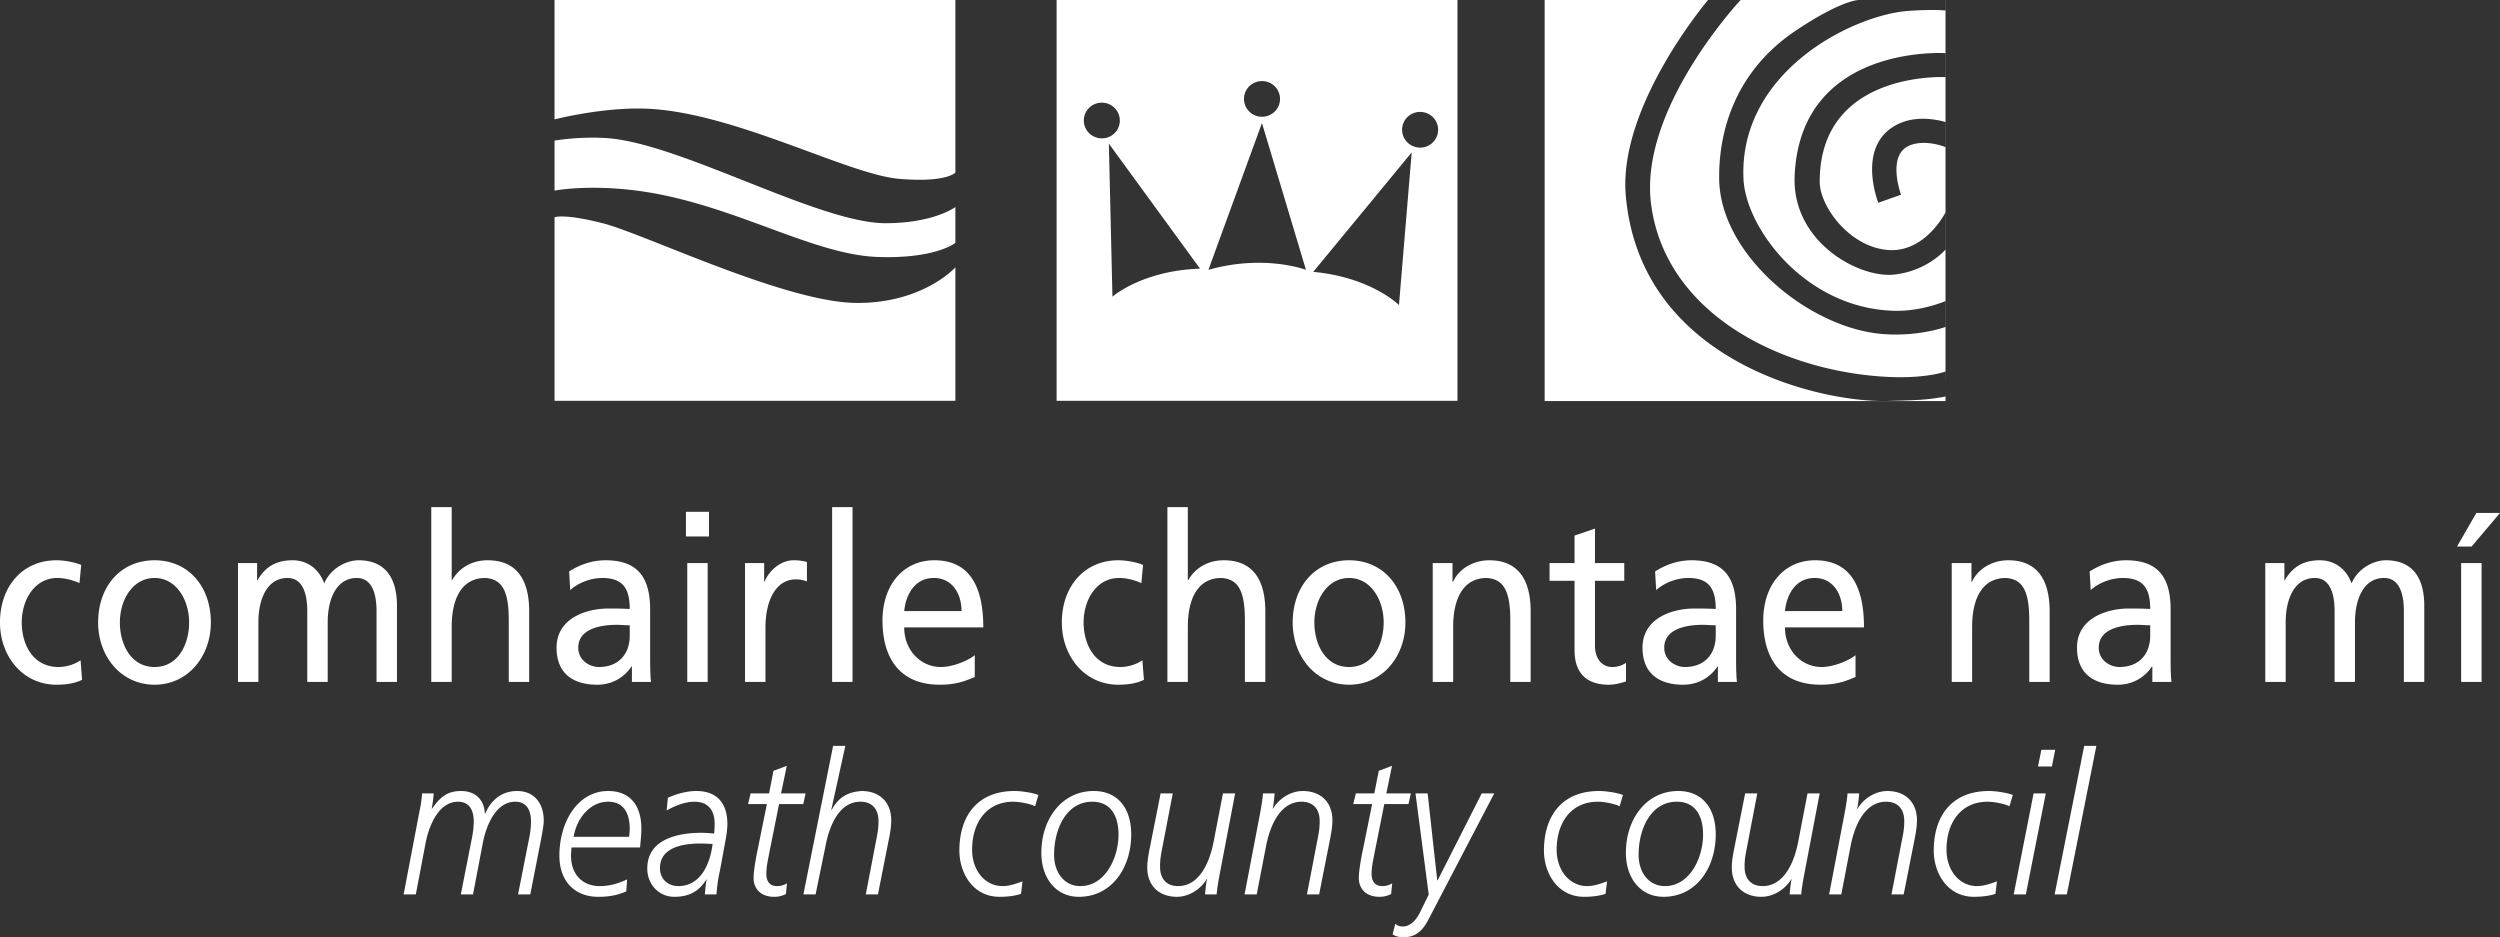
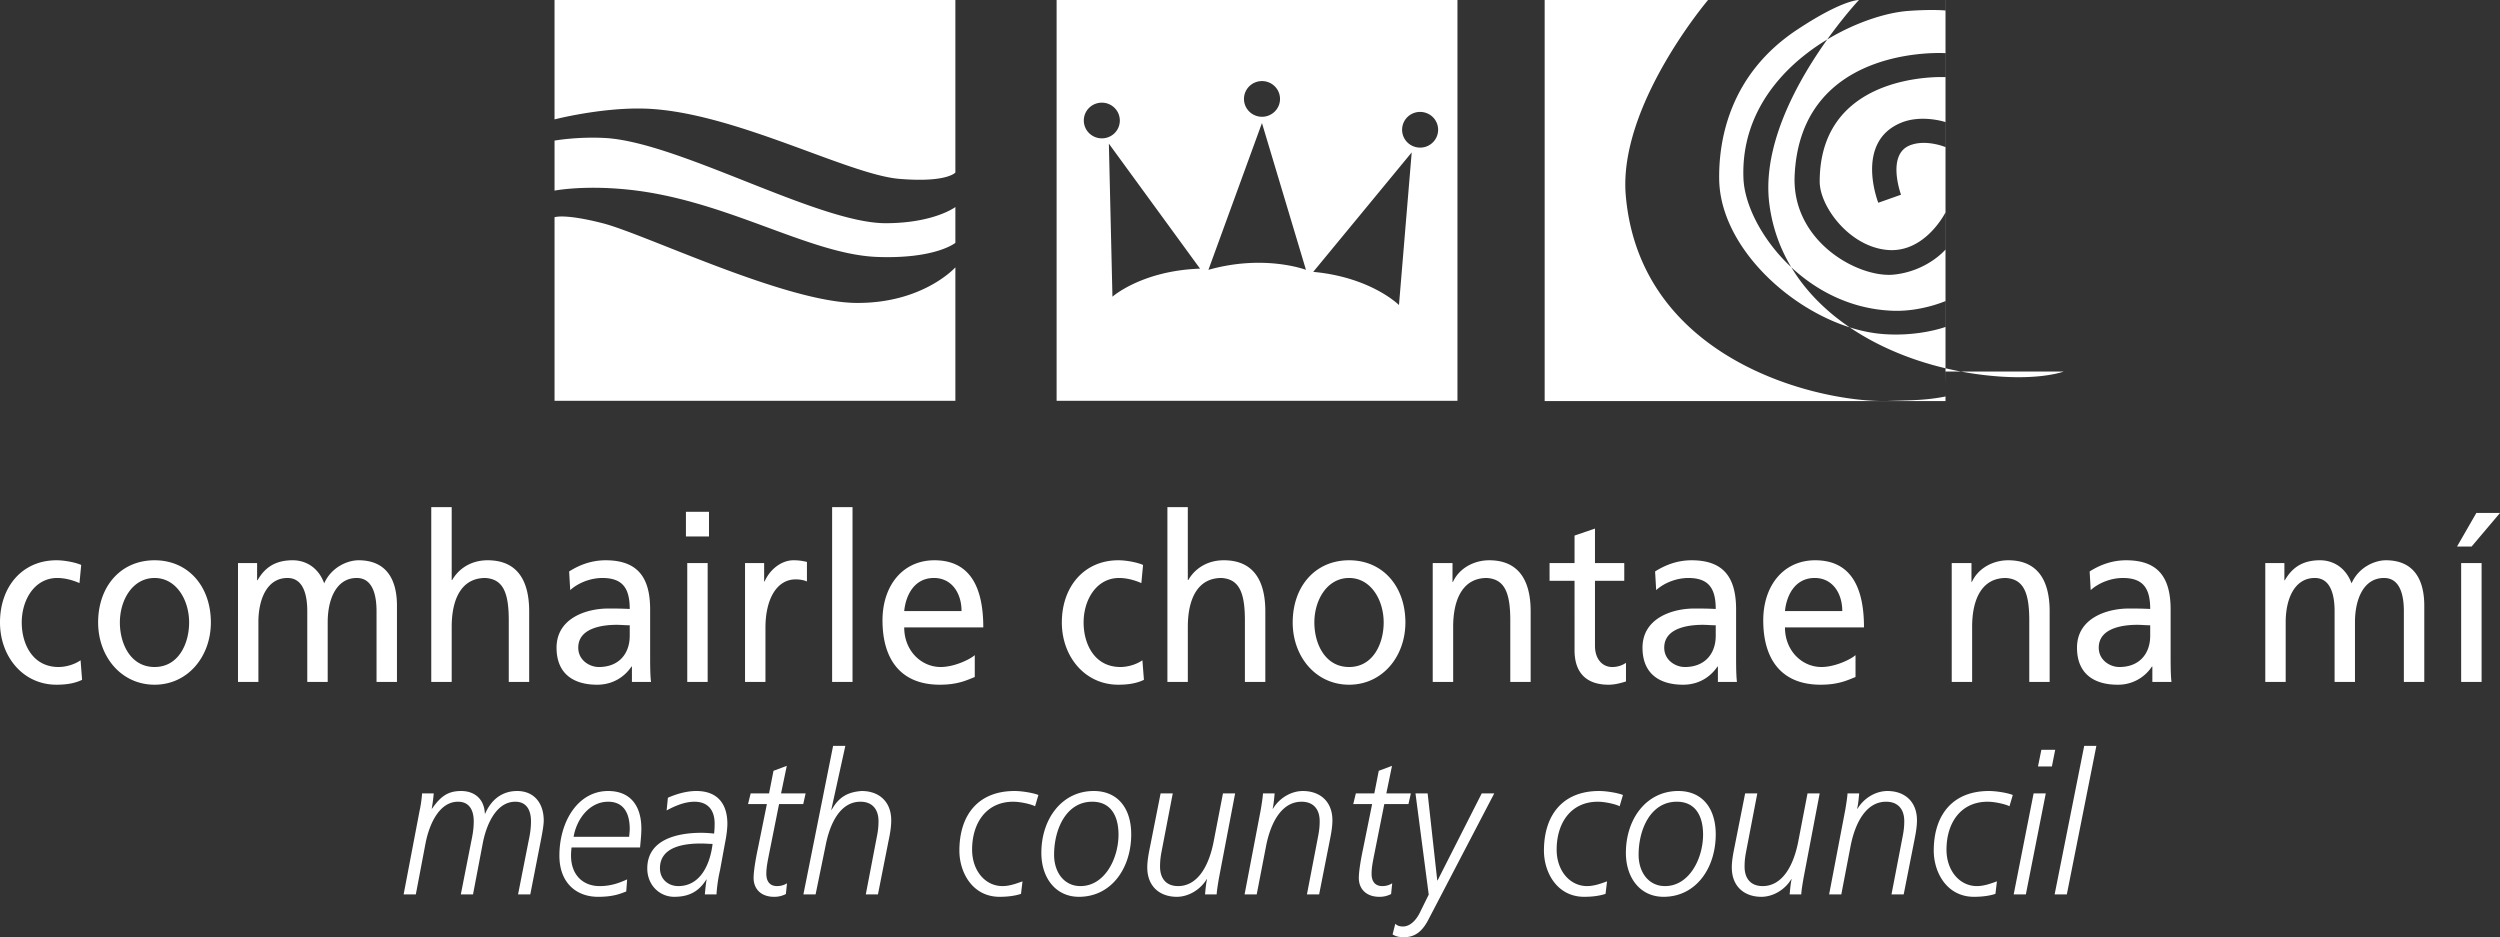
<svg xmlns="http://www.w3.org/2000/svg" height="146.507" width="390.8">
  <rect width="100%" height="100%" fill="#333333" stroke="none" />
  <g fill="#fff">
-     <path d="M149.344 62.653V-.003H86.685v18.667c.051-.01 7.094-1.832 13.806-1.693 13.707.285 31.928 10.296 40.05 10.986 7.472.63 8.803-.984 8.803-.984v5.392s-3.328 2.52-10.899 2.528c-10.538.008-32.431-12.722-43.898-13.323-4.317-.226-7.838.406-7.862.409v7.819c.024-.006 4.404-.867 11.315-.177 15.43 1.532 28.44 10.16 39.17 10.547 9.11.326 12.174-2.203 12.174-2.203v3.83s-5.053 5.648-15.499 5.56c-11.116-.096-32.989-10.752-39.618-12.454-6.01-1.536-7.52-.949-7.542-.94v28.692h62.659M224.619 21.294a2.822 2.822 0 01-3.648 1.589 2.78 2.78 0 01-1.603-3.613c.565-1.438 2.197-2.145 3.648-1.584a2.781 2.781 0 011.603 3.608zm-19.336 21.205l15.394-18.672-1.989 23.856s-4.333-4.34-13.405-5.184zm-1.134-.317s-6.496-2.481-15.25 0l8.37-22.948 6.88 22.948zm-4.056-26.715c0 1.54-1.264 2.787-2.818 2.787-1.552 0-2.816-1.246-2.816-2.787 0-1.547 1.264-2.792 2.816-2.792 1.554 0 2.818 1.245 2.818 2.792zM187.59 41.995c-9.104.312-13.693 4.384-13.693 4.384l-.56-23.926 14.253 19.542zm-12.677-24.016a2.776 2.776 0 01-1.81 3.515c-1.48.469-3.067-.336-3.545-1.798a2.78 2.78 0 011.814-3.512c1.482-.475 3.069.334 3.541 1.795zm52.916 44.674V-.003h-62.66v62.656h62.66M12.424 91.151c-1.226-.546-2.448-.801-3.466-.801-3.56 0-5.56 3.425-5.56 6.957 0 3.317 1.664 6.96 5.762 6.96 1.088 0 2.453-.362 3.435-1.054l.237 3.056c-1.322.653-2.856.765-4.008.765-5.227 0-8.824-4.404-8.824-9.727 0-5.646 3.526-9.725 8.824-9.725 1.285 0 2.952.33 3.87.73l-.27 2.84M15.34 97.307c0 5.323 3.601 9.727 8.825 9.727 5.195 0 8.798-4.404 8.798-9.727 0-5.646-3.533-9.725-8.798-9.725-5.29 0-8.826 4.079-8.826 9.725zm3.399 0c0-3.532 1.997-6.957 5.426-6.957 3.393 0 5.398 3.425 5.398 6.957 0 3.317-1.661 6.96-5.398 6.96-3.762 0-5.426-3.643-5.426-6.96M37.203 88.02h2.987v2.691h.066c1.22-2.143 2.952-3.13 5.501-3.13 2.003 0 4.006 1.096 4.92 3.606 1.193-2.659 3.806-3.605 5.363-3.605 4.411 0 6.013 3.058 6.013 7.104v11.911H58.86V95.523c0-2.296-.51-5.173-3.09-5.173-3.254 0-4.544 3.425-4.544 6.885v9.362h-3.193V95.523c0-2.296-.514-5.173-3.088-5.173-3.264 0-4.552 3.425-4.552 6.885v9.362h-3.189V88.02M67.414 79.277h3.194v11.4h.067c1.154-1.968 3.146-3.095 5.557-3.095 4.488 0 6.488 2.986 6.488 7.979v11.036h-3.19v-9.616c0-4.336-.882-6.453-3.665-6.631-3.635 0-5.257 3.133-5.257 7.647v8.6h-3.194v-27.32M89.136 92.245c1.289-1.168 3.227-1.895 5.021-1.895 3.198 0 4.283 1.636 4.283 4.845-1.256-.069-2.142-.069-3.397-.069-3.29 0-8.043 1.456-8.043 6.12 0 4.042 2.608 5.788 6.342 5.788 2.922 0 4.626-1.712 5.37-2.84h.07v2.403h2.984c-.068-.547-.136-1.527-.136-3.642V95.27c0-5.066-2-7.687-6.96-7.687-2.209 0-4.11.73-5.702 1.748l.168 2.915zm9.304 7.138c0 2.772-1.667 4.884-4.823 4.884-1.457 0-3.225-1.054-3.225-3.022 0-3.282 4.278-3.573 6.014-3.573.676 0 1.354.072 2.034.072v1.64M110.83 83.864h-3.605v-3.86h3.604v3.86zm-3.398 4.155h3.19v18.578h-3.19V88.02M116.464 88.02h2.987v2.877h.072c.845-1.934 2.672-3.315 4.507-3.315.957 0 1.426.11 2.109.256v3.059c-.579-.257-1.224-.329-1.766-.329-2.853 0-4.717 2.915-4.717 7.579v8.45h-3.192V88.02M130.077 79.277h3.19v27.32h-3.19v-27.32M152.376 102.41c-.779.69-3.224 1.857-5.328 1.857-3.019 0-5.701-2.515-5.701-6.192h12.36c0-5.98-1.87-10.493-7.643-10.493-4.888 0-8.112 3.895-8.112 9.4 0 6.047 2.816 10.052 8.96 10.052 2.856 0 4.25-.727 5.464-1.202v-3.421zm-11.03-6.887c.235-2.402 1.523-5.173 4.649-5.173 2.752 0 4.312 2.333 4.312 5.173h-8.96M178.416 91.151c-1.224-.546-2.448-.801-3.467-.801-3.568 0-5.56 3.425-5.56 6.957 0 3.317 1.662 6.96 5.763 6.96 1.085 0 2.45-.362 3.427-1.054l.24 3.056c-1.323.653-2.851.765-4.008.765-5.224 0-8.824-4.404-8.824-9.727 0-5.646 3.536-9.725 8.824-9.725 1.29 0 2.96.33 3.872.73l-.267 2.84M182.488 79.277h3.192v11.4h.067c1.146-1.968 3.149-3.095 5.562-3.095 4.483 0 6.486 2.986 6.486 7.979v11.036h-3.192v-9.616c0-4.336-.88-6.453-3.664-6.631-3.638 0-5.259 3.133-5.259 7.647v8.6h-3.192v-27.32M202.075 97.307c0 5.323 3.589 9.727 8.818 9.727 5.203 0 8.8-4.404 8.8-9.727 0-5.646-3.53-9.725-8.8-9.725-5.292 0-8.818 4.079-8.818 9.725zm3.386 0c0-3.532 2.006-6.957 5.432-6.957 3.398 0 5.403 3.425 5.403 6.957 0 3.317-1.664 6.96-5.403 6.96-3.762 0-5.432-3.643-5.432-6.96M223.963 88.02h3.093v2.948h.072c.944-2.114 3.259-3.386 5.664-3.386 4.48 0 6.48 2.986 6.48 7.979v11.036h-3.184v-9.616c0-4.336-.885-6.453-3.672-6.631-3.627 0-5.257 3.133-5.257 7.647v8.6h-3.196V88.02M253.904 90.787h-4.577v10.163c0 2.15 1.225 3.317 2.681 3.317.979 0 1.69-.326 2.165-.657v2.915c-.712.22-1.688.51-2.712.51-3.293 0-5.328-1.677-5.328-5.392V90.787h-3.906V88.02h3.906v-4.3l3.194-1.095v5.395h4.577v2.768M258.893 92.245c1.294-1.168 3.227-1.895 5.027-1.895 3.19 0 4.283 1.636 4.283 4.845-1.264-.069-2.142-.069-3.4-.069-3.296 0-8.046 1.456-8.046 6.12 0 4.042 2.614 5.788 6.35 5.788 2.922 0 4.621-1.712 5.365-2.84h.07v2.403h2.978c-.07-.547-.133-1.527-.133-3.642V95.27c0-5.066-2.003-7.687-6.96-7.687-2.203 0-4.1.73-5.704 1.748l.17 2.915zm9.31 7.138c0 2.772-1.667 4.884-4.824 4.884-1.462 0-3.227-1.054-3.227-3.022 0-3.282 4.275-3.573 6.008-3.573.68 0 1.363.072 2.043.072v1.64M290.056 102.41c-.779.69-3.227 1.857-5.325 1.857-3.022 0-5.704-2.515-5.704-6.192h12.352c0-5.98-1.864-10.493-7.632-10.493-4.894 0-8.115 3.895-8.115 9.4 0 6.047 2.813 10.052 8.965 10.052 2.843 0 4.238-.727 5.459-1.202v-3.421zm-11.03-6.887c.238-2.402 1.529-5.173 4.654-5.173 2.741 0 4.304 2.333 4.304 5.173h-8.957M305.093 88.02h3.088v2.948h.07c.954-2.114 3.256-3.386 5.672-3.386 4.485 0 6.477 2.986 6.477 7.979v11.036h-3.185v-9.616c0-4.336-.884-6.453-3.664-6.631-3.634 0-5.268 3.133-5.268 7.647v8.6h-3.19V88.02M326.819 92.245c1.29-1.168 3.224-1.895 5.029-1.895 3.184 0 4.272 1.636 4.272 4.845-1.248-.069-2.13-.069-3.39-.069-3.294 0-8.053 1.456-8.053 6.12 0 4.042 2.622 5.788 6.35 5.788a6.294 6.294 0 005.362-2.84h.067v2.403h2.992c-.075-.547-.136-1.527-.136-3.642V95.27c0-5.066-2.005-7.687-6.952-7.687-2.21 0-4.11.73-5.707 1.748l.166 2.915zm9.301 7.138c0 2.772-1.661 4.884-4.819 4.884-1.456 0-3.224-1.054-3.224-3.022 0-3.282 4.283-3.573 6.011-3.573.681 0 1.355.072 2.032.072v1.64M354.11 88.02h2.986v2.691h.067c1.229-2.143 2.957-3.13 5.506-3.13 2 0 4.006 1.096 4.926 3.606 1.181-2.659 3.797-3.605 5.354-3.605 4.416 0 6.014 3.058 6.014 7.104v11.911h-3.191V95.523c0-2.296-.51-5.173-3.095-5.173-3.261 0-4.546 3.425-4.546 6.885v9.362h-3.187V95.523c0-2.296-.517-5.173-3.088-5.173-3.264 0-4.557 3.425-4.557 6.885v9.362h-3.19V88.02M384.728 88.02h3.195v18.577h-3.195V88.02zm2.375-7.833h3.697l-4.437 5.245h-2.28l3.02-5.245M65.6 126.686c.176-.771.323-1.827.382-2.662H67.8c-.085.99-.203 1.827-.32 2.387h.056c1.384-1.985 2.534-2.76 4.555-2.76 2.08 0 3.607 1.24 3.699 3.53h.056c.951-2.197 2.656-3.53 4.994-3.53 2.539 0 4.155 1.765 4.155 4.643 0 .623-.205 1.829-.432 2.978l-1.672 8.544h-1.912l1.65-8.36c.203-.963.374-1.888.374-3.07 0-1.733-.693-3.061-2.454-3.061-3 0-4.533 3.619-5.08 6.473l-1.53 8.018h-1.905l1.646-8.36c.198-.963.373-1.888.373-3.07 0-1.733-.687-3.061-2.453-3.061-2.992 0-4.518 3.619-5.077 6.473L65 139.816h-1.906l2.506-13.13M100.056 132.477c.086-.992.203-1.984.203-2.941 0-3.592-1.734-5.886-5.195-5.886-4.739 0-7.619 4.8-7.619 10.1 0 4.237 2.622 6.44 6.057 6.44 2.4 0 3.52-.5 4.392-.838l.143-1.888c-1.157.523-2.485 1.05-4.303 1.05-2.595 0-4.47-1.735-4.47-4.765 0-.435.03-.87.085-1.272h10.707zm-10.39-1.669c.489-2.886 2.566-5.483 5.398-5.483 2.36 0 3.376 1.7 3.376 4.272 0 .374-.059.774-.09 1.211h-8.683M113.33 131.798c.26-1.24.374-2.387.374-3.005 0-3.28-1.677-5.143-4.85-5.143-1.731 0-3.406.59-4.448 1.054l-.198 1.982c.976-.526 2.65-1.361 4.358-1.361 2.015 0 3.146 1.238 3.146 3.406 0 .647-.03 1.112-.085 1.578a17.852 17.852 0 00-1.995-.125c-3.61 0-8.45.963-8.45 5.573 0 2.603 1.927 4.432 4.207 4.432 2.169 0 3.785-.712 5.021-2.696h.054c-.144.68-.197 1.488-.285 2.323h1.824c.059-1.083.256-2.541.544-3.747l.784-4.271zm-10.165 3.927c0-3.466 3.984-3.869 6.443-3.869.598 0 1.182.064 1.784.064-.405 3.312-1.96 6.594-5.37 6.594-1.47 0-2.857-.991-2.857-2.789M120.912 120.493l2.078-.776-.896 4.307h3.84l-.374 1.672h-3.779l-1.562 7.805c-.203 1.055-.427 2.07-.427 3.091 0 1.243.6 1.922 1.67 1.922.546 0 1.036-.122 1.56-.434l-.176 1.675a3.829 3.829 0 01-1.846.434c-2.051 0-3.197-1.24-3.197-2.946 0-1.36.512-3.867.658-4.55l1.417-6.997h-2.945l.409-1.672h2.877l.693-3.53M130.232 116.589h1.912l-2.2 10.003h.06c1.039-1.856 2.364-2.787 4.7-2.942 2.656 0 4.613 1.61 4.613 4.583 0 1.084-.202 2.199-.429 3.252l-1.648 8.331h-1.899l1.667-8.7c.205-1.023.32-1.705.32-2.758 0-1.858-.984-3.033-2.821-3.033-3.174 0-4.763 3.406-5.427 6.75l-1.587 7.741h-1.906l4.645-23.227M161.803 126.037c-.552-.311-2.254-.712-3.408-.712-4.184 0-6.435 3.28-6.435 7.493 0 3.251 2.019 5.696 4.757 5.696 1.102 0 2.192-.403 3.12-.743l-.232 1.953c-.696.247-1.845.465-3.346.465-4.246 0-6.288-3.813-6.288-7.213 0-5.578 2.938-9.326 8.626-9.326 1.208 0 2.974.31 3.726.624l-.52 1.763M162.784 133.314c0 3.929 2.25 6.875 5.875 6.875 5.088 0 8.173-4.493 8.173-9.757 0-4.085-2.104-6.782-5.859-6.782-4.984 0-8.189 4.37-8.189 9.664zm1.992.31c0-4.027 1.904-8.3 5.965-8.3 2.859 0 4.104 2.166 4.104 5.14 0 3.717-2.138 8.05-5.952 8.05-2.56 0-4.117-2.167-4.117-4.89M190.536 137.307c-.173 1.053-.288 1.736-.35 2.509h-1.813c.086-.992.171-1.83.315-2.384h-.056c-1.01 1.672-2.861 2.757-4.67 2.757-2.655 0-4.62-1.61-4.62-4.59 0-1.076.231-2.255.434-3.246l1.65-8.329h1.9l-1.675 8.702c-.2 1.023-.312 1.703-.312 2.754 0 1.858.978 3.034 2.818 3.034 3.176 0 4.878-3.376 5.568-7l1.448-7.49h1.902l-2.539 13.283M197.09 126.53c.171-1.05.283-1.732.343-2.506h1.818c-.088.99-.171 1.827-.314 2.387h.055c1.01-1.675 2.85-2.76 4.67-2.76 2.653 0 4.62 1.61 4.62 4.582 0 1.084-.231 2.26-.431 3.252l-1.646 8.331H204.3l1.674-8.7c.2-1.023.318-1.705.318-2.758 0-1.858-.982-3.033-2.83-3.033-3.168 0-4.869 3.374-5.562 6.995l-1.451 7.496h-1.896l2.539-13.285M215.528 120.493l2.07-.776-.885 4.307h3.832l-.377 1.672h-3.776l-1.557 7.805c-.206 1.055-.43 2.07-.43 3.091 0 1.243.6 1.922 1.67 1.922.546 0 1.034-.122 1.554-.434l-.173 1.675a3.817 3.817 0 01-1.845.434c-2.048 0-3.2-1.24-3.2-2.946 0-1.36.517-3.867.664-4.55l1.417-6.997h-2.953l.408-1.672h2.888l.693-3.53M223.403 143.53c-.896 1.798-1.97 2.977-3.955 2.977-.635 0-1.219-.096-1.76-.438l.427-1.67c.321.34.754.43 1.189.43 1.272 0 2.253-1.237 2.796-2.472l1.239-2.51-2.071-15.823h1.9l1.501 13.592h.059l6.896-13.592h1.957l-10.178 19.507M253.179 126.037c-.552-.311-2.254-.712-3.403-.712-4.187 0-6.44 3.28-6.44 7.493 0 3.251 2.024 5.696 4.765 5.696 1.094 0 2.19-.403 3.114-.743l-.236 1.953c-.688.247-1.84.465-3.336.465-4.246 0-6.294-3.813-6.294-7.213 0-5.578 2.939-9.326 8.622-9.326 1.213 0 2.976.31 3.728.624l-.52 1.763M254.159 133.314c0 3.929 2.249 6.875 5.89 6.875 5.076 0 8.154-4.493 8.154-9.757 0-4.085-2.096-6.782-5.854-6.782-4.992 0-8.19 4.37-8.19 9.664zm1.988.31c0-4.027 1.904-8.3 5.973-8.3 2.864 0 4.104 2.166 4.104 5.14 0 3.717-2.141 8.05-5.947 8.05-2.576 0-4.13-2.167-4.13-4.89M281.92 137.307c-.176 1.053-.296 1.736-.35 2.509h-1.813c.088-.992.174-1.83.31-2.384h-.051c-1.01 1.672-2.864 2.757-4.68 2.757-2.656 0-4.621-1.61-4.621-4.59 0-1.076.234-2.255.434-3.246l1.651-8.329h1.901l-1.672 8.702c-.2 1.023-.316 1.703-.316 2.754 0 1.858.98 3.034 2.82 3.034 3.18 0 4.883-3.376 5.576-7l1.443-7.49h1.899l-2.531 13.283M288.464 126.53c.17-1.05.283-1.732.344-2.506h1.819c-.086.99-.176 1.827-.32 2.387h.064c1.013-1.675 2.856-2.76 4.672-2.76 2.656 0 4.617 1.61 4.617 4.582 0 1.084-.23 2.26-.43 3.252l-1.646 8.331h-1.907l1.675-8.7c.203-1.023.323-1.705.323-2.758 0-1.858-.984-3.033-2.835-3.033-3.17 0-4.872 3.374-5.568 6.995l-1.44 7.496h-1.904l2.536-13.285M314.12 126.037c-.547-.311-2.253-.712-3.413-.712-4.182 0-6.432 3.28-6.432 7.493 0 3.251 2.021 5.696 4.762 5.696 1.096 0 2.192-.403 3.122-.743l-.234 1.953c-.696.247-1.85.465-3.352.465-4.242 0-6.29-3.813-6.29-7.213 0-5.578 2.944-9.326 8.629-9.326 1.219 0 2.979.31 3.725.624l-.517 1.763M320.752 119.81h-2.173l.528-2.6h2.161l-.516 2.6zm-2.859 4.214h1.904l-3.117 15.792h-1.901l3.114-15.792M325.803 116.589h1.904l-4.622 23.227h-1.906l4.624-23.227M267.005-.003h-25.544v62.694h62.662v-1.246a6.381 6.381 0 01-.014.541c-3.034.569-4.576.566-9.016.694-10.445.293-38.664-6.093-40.949-32.086C252.909 16.58 267.005.003 267.005-.003zm37.104 39.019s-2.813 3.357-8.048 3.91c-5.509.575-16-5.126-15.522-15.496.938-20.614 23.57-19.12 23.57-19.12v3.746s-19.653-1.048-19.653 16.341c0 3.875 4.659 10.209 10.659 10.68 5.842.459 8.994-5.856 8.994-5.856v5.795zm0-16.024s-3.077-1.288-5.597-.253c-3.637 1.493-1.344 7.698-1.344 7.698l-3.552 1.257s-3.737-9.4 3.472-12.47c3.272-1.394 7.021-.144 7.021-.144v3.912zm0 35.088l.014 1.952V-.003h-.014V1.64s-2-.21-5.808.067c-8.613.624-26.458 9.421-25.762 26.215.314 7.62 9.528 20.238 23.482 20.66 4.328.13 8.088-1.515 8.088-1.515v4.042s-4.125 1.547-9.757 1.11c-11.605-.894-25.424-12.384-25.608-24.16-.093-6.043 1.552-16.36 12.135-23.384 6.652-4.411 9.286-4.656 9.713-4.678h-18.49c-.002.006-15.907 16.934-14.011 31.857 2.141 16.88 19.733 25.914 36.152 27.013 6.648.448 9.866-.787 9.866-.787" />
+     <path d="M149.344 62.653V-.003H86.685v18.667c.051-.01 7.094-1.832 13.806-1.693 13.707.285 31.928 10.296 40.05 10.986 7.472.63 8.803-.984 8.803-.984v5.392s-3.328 2.52-10.899 2.528c-10.538.008-32.431-12.722-43.898-13.323-4.317-.226-7.838.406-7.862.409v7.819c.024-.006 4.404-.867 11.315-.177 15.43 1.532 28.44 10.16 39.17 10.547 9.11.326 12.174-2.203 12.174-2.203v3.83s-5.053 5.648-15.499 5.56c-11.116-.096-32.989-10.752-39.618-12.454-6.01-1.536-7.52-.949-7.542-.94v28.692h62.659M224.619 21.294a2.822 2.822 0 01-3.648 1.589 2.78 2.78 0 01-1.603-3.613c.565-1.438 2.197-2.145 3.648-1.584a2.781 2.781 0 011.603 3.608zm-19.336 21.205l15.394-18.672-1.989 23.856s-4.333-4.34-13.405-5.184zm-1.134-.317s-6.496-2.481-15.25 0l8.37-22.948 6.88 22.948zm-4.056-26.715c0 1.54-1.264 2.787-2.818 2.787-1.552 0-2.816-1.246-2.816-2.787 0-1.547 1.264-2.792 2.816-2.792 1.554 0 2.818 1.245 2.818 2.792zM187.59 41.995c-9.104.312-13.693 4.384-13.693 4.384l-.56-23.926 14.253 19.542zm-12.677-24.016a2.776 2.776 0 01-1.81 3.515c-1.48.469-3.067-.336-3.545-1.798a2.78 2.78 0 011.814-3.512c1.482-.475 3.069.334 3.541 1.795zm52.916 44.674V-.003h-62.66v62.656h62.66M12.424 91.151c-1.226-.546-2.448-.801-3.466-.801-3.56 0-5.56 3.425-5.56 6.957 0 3.317 1.664 6.96 5.762 6.96 1.088 0 2.453-.362 3.435-1.054l.237 3.056c-1.322.653-2.856.765-4.008.765-5.227 0-8.824-4.404-8.824-9.727 0-5.646 3.526-9.725 8.824-9.725 1.285 0 2.952.33 3.87.73l-.27 2.84M15.34 97.307c0 5.323 3.601 9.727 8.825 9.727 5.195 0 8.798-4.404 8.798-9.727 0-5.646-3.533-9.725-8.798-9.725-5.29 0-8.826 4.079-8.826 9.725zm3.399 0c0-3.532 1.997-6.957 5.426-6.957 3.393 0 5.398 3.425 5.398 6.957 0 3.317-1.661 6.96-5.398 6.96-3.762 0-5.426-3.643-5.426-6.96M37.203 88.02h2.987v2.691h.066c1.22-2.143 2.952-3.13 5.501-3.13 2.003 0 4.006 1.096 4.92 3.606 1.193-2.659 3.806-3.605 5.363-3.605 4.411 0 6.013 3.058 6.013 7.104v11.911H58.86V95.523c0-2.296-.51-5.173-3.09-5.173-3.254 0-4.544 3.425-4.544 6.885v9.362h-3.193V95.523c0-2.296-.514-5.173-3.088-5.173-3.264 0-4.552 3.425-4.552 6.885v9.362h-3.189V88.02M67.414 79.277h3.194v11.4h.067c1.154-1.968 3.146-3.095 5.557-3.095 4.488 0 6.488 2.986 6.488 7.979v11.036h-3.19v-9.616c0-4.336-.882-6.453-3.665-6.631-3.635 0-5.257 3.133-5.257 7.647v8.6h-3.194v-27.32M89.136 92.245c1.289-1.168 3.227-1.895 5.021-1.895 3.198 0 4.283 1.636 4.283 4.845-1.256-.069-2.142-.069-3.397-.069-3.29 0-8.043 1.456-8.043 6.12 0 4.042 2.608 5.788 6.342 5.788 2.922 0 4.626-1.712 5.37-2.84h.07v2.403h2.984c-.068-.547-.136-1.527-.136-3.642V95.27c0-5.066-2-7.687-6.96-7.687-2.209 0-4.11.73-5.702 1.748l.168 2.915zm9.304 7.138c0 2.772-1.667 4.884-4.823 4.884-1.457 0-3.225-1.054-3.225-3.022 0-3.282 4.278-3.573 6.014-3.573.676 0 1.354.072 2.034.072v1.64M110.83 83.864h-3.605v-3.86h3.604v3.86zm-3.398 4.155h3.19v18.578h-3.19V88.02M116.464 88.02h2.987v2.877h.072c.845-1.934 2.672-3.315 4.507-3.315.957 0 1.426.11 2.109.256v3.059c-.579-.257-1.224-.329-1.766-.329-2.853 0-4.717 2.915-4.717 7.579v8.45h-3.192V88.02M130.077 79.277h3.19v27.32h-3.19v-27.32M152.376 102.41c-.779.69-3.224 1.857-5.328 1.857-3.019 0-5.701-2.515-5.701-6.192h12.36c0-5.98-1.87-10.493-7.643-10.493-4.888 0-8.112 3.895-8.112 9.4 0 6.047 2.816 10.052 8.96 10.052 2.856 0 4.25-.727 5.464-1.202v-3.421zm-11.03-6.887c.235-2.402 1.523-5.173 4.649-5.173 2.752 0 4.312 2.333 4.312 5.173h-8.96M178.416 91.151c-1.224-.546-2.448-.801-3.467-.801-3.568 0-5.56 3.425-5.56 6.957 0 3.317 1.662 6.96 5.763 6.96 1.085 0 2.45-.362 3.427-1.054l.24 3.056c-1.323.653-2.851.765-4.008.765-5.224 0-8.824-4.404-8.824-9.727 0-5.646 3.536-9.725 8.824-9.725 1.29 0 2.96.33 3.872.73l-.267 2.84M182.488 79.277h3.192v11.4h.067c1.146-1.968 3.149-3.095 5.562-3.095 4.483 0 6.486 2.986 6.486 7.979v11.036h-3.192v-9.616c0-4.336-.88-6.453-3.664-6.631-3.638 0-5.259 3.133-5.259 7.647v8.6h-3.192v-27.32M202.075 97.307c0 5.323 3.589 9.727 8.818 9.727 5.203 0 8.8-4.404 8.8-9.727 0-5.646-3.53-9.725-8.8-9.725-5.292 0-8.818 4.079-8.818 9.725zm3.386 0c0-3.532 2.006-6.957 5.432-6.957 3.398 0 5.403 3.425 5.403 6.957 0 3.317-1.664 6.96-5.403 6.96-3.762 0-5.432-3.643-5.432-6.96M223.963 88.02h3.093v2.948h.072c.944-2.114 3.259-3.386 5.664-3.386 4.48 0 6.48 2.986 6.48 7.979v11.036h-3.184v-9.616c0-4.336-.885-6.453-3.672-6.631-3.627 0-5.257 3.133-5.257 7.647v8.6h-3.196V88.02M253.904 90.787h-4.577v10.163c0 2.15 1.225 3.317 2.681 3.317.979 0 1.69-.326 2.165-.657v2.915c-.712.22-1.688.51-2.712.51-3.293 0-5.328-1.677-5.328-5.392V90.787h-3.906V88.02h3.906v-4.3l3.194-1.095v5.395h4.577v2.768M258.893 92.245c1.294-1.168 3.227-1.895 5.027-1.895 3.19 0 4.283 1.636 4.283 4.845-1.264-.069-2.142-.069-3.4-.069-3.296 0-8.046 1.456-8.046 6.12 0 4.042 2.614 5.788 6.35 5.788 2.922 0 4.621-1.712 5.365-2.84h.07v2.403h2.978c-.07-.547-.133-1.527-.133-3.642V95.27c0-5.066-2.003-7.687-6.96-7.687-2.203 0-4.1.73-5.704 1.748l.17 2.915zm9.31 7.138c0 2.772-1.667 4.884-4.824 4.884-1.462 0-3.227-1.054-3.227-3.022 0-3.282 4.275-3.573 6.008-3.573.68 0 1.363.072 2.043.072v1.64M290.056 102.41c-.779.69-3.227 1.857-5.325 1.857-3.022 0-5.704-2.515-5.704-6.192h12.352c0-5.98-1.864-10.493-7.632-10.493-4.894 0-8.115 3.895-8.115 9.4 0 6.047 2.813 10.052 8.965 10.052 2.843 0 4.238-.727 5.459-1.202v-3.421zm-11.03-6.887c.238-2.402 1.529-5.173 4.654-5.173 2.741 0 4.304 2.333 4.304 5.173h-8.957M305.093 88.02h3.088v2.948h.07c.954-2.114 3.256-3.386 5.672-3.386 4.485 0 6.477 2.986 6.477 7.979v11.036h-3.185v-9.616c0-4.336-.884-6.453-3.664-6.631-3.634 0-5.268 3.133-5.268 7.647v8.6h-3.19V88.02M326.819 92.245c1.29-1.168 3.224-1.895 5.029-1.895 3.184 0 4.272 1.636 4.272 4.845-1.248-.069-2.13-.069-3.39-.069-3.294 0-8.053 1.456-8.053 6.12 0 4.042 2.622 5.788 6.35 5.788a6.294 6.294 0 005.362-2.84h.067v2.403h2.992c-.075-.547-.136-1.527-.136-3.642V95.27c0-5.066-2.005-7.687-6.952-7.687-2.21 0-4.11.73-5.707 1.748l.166 2.915zm9.301 7.138c0 2.772-1.661 4.884-4.819 4.884-1.456 0-3.224-1.054-3.224-3.022 0-3.282 4.283-3.573 6.011-3.573.681 0 1.355.072 2.032.072v1.64M354.11 88.02h2.986v2.691h.067c1.229-2.143 2.957-3.13 5.506-3.13 2 0 4.006 1.096 4.926 3.606 1.181-2.659 3.797-3.605 5.354-3.605 4.416 0 6.014 3.058 6.014 7.104v11.911h-3.191V95.523c0-2.296-.51-5.173-3.095-5.173-3.261 0-4.546 3.425-4.546 6.885v9.362h-3.187V95.523c0-2.296-.517-5.173-3.088-5.173-3.264 0-4.557 3.425-4.557 6.885v9.362h-3.19V88.02M384.728 88.02h3.195v18.577h-3.195V88.02zm2.375-7.833h3.697l-4.437 5.245h-2.28l3.02-5.245M65.6 126.686c.176-.771.323-1.827.382-2.662H67.8c-.085.99-.203 1.827-.32 2.387h.056c1.384-1.985 2.534-2.76 4.555-2.76 2.08 0 3.607 1.24 3.699 3.53h.056c.951-2.197 2.656-3.53 4.994-3.53 2.539 0 4.155 1.765 4.155 4.643 0 .623-.205 1.829-.432 2.978l-1.672 8.544h-1.912l1.65-8.36c.203-.963.374-1.888.374-3.07 0-1.733-.693-3.061-2.454-3.061-3 0-4.533 3.619-5.08 6.473l-1.53 8.018h-1.905l1.646-8.36c.198-.963.373-1.888.373-3.07 0-1.733-.687-3.061-2.453-3.061-2.992 0-4.518 3.619-5.077 6.473L65 139.816h-1.906l2.506-13.13M100.056 132.477c.086-.992.203-1.984.203-2.941 0-3.592-1.734-5.886-5.195-5.886-4.739 0-7.619 4.8-7.619 10.1 0 4.237 2.622 6.44 6.057 6.44 2.4 0 3.52-.5 4.392-.838l.143-1.888c-1.157.523-2.485 1.05-4.303 1.05-2.595 0-4.47-1.735-4.47-4.765 0-.435.03-.87.085-1.272h10.707zm-10.39-1.669c.489-2.886 2.566-5.483 5.398-5.483 2.36 0 3.376 1.7 3.376 4.272 0 .374-.059.774-.09 1.211h-8.683M113.33 131.798c.26-1.24.374-2.387.374-3.005 0-3.28-1.677-5.143-4.85-5.143-1.731 0-3.406.59-4.448 1.054l-.198 1.982c.976-.526 2.65-1.361 4.358-1.361 2.015 0 3.146 1.238 3.146 3.406 0 .647-.03 1.112-.085 1.578a17.852 17.852 0 00-1.995-.125c-3.61 0-8.45.963-8.45 5.573 0 2.603 1.927 4.432 4.207 4.432 2.169 0 3.785-.712 5.021-2.696h.054c-.144.68-.197 1.488-.285 2.323h1.824c.059-1.083.256-2.541.544-3.747l.784-4.271zm-10.165 3.927c0-3.466 3.984-3.869 6.443-3.869.598 0 1.182.064 1.784.064-.405 3.312-1.96 6.594-5.37 6.594-1.47 0-2.857-.991-2.857-2.789M120.912 120.493l2.078-.776-.896 4.307h3.84l-.374 1.672h-3.779l-1.562 7.805c-.203 1.055-.427 2.07-.427 3.091 0 1.243.6 1.922 1.67 1.922.546 0 1.036-.122 1.56-.434l-.176 1.675a3.829 3.829 0 01-1.846.434c-2.051 0-3.197-1.24-3.197-2.946 0-1.36.512-3.867.658-4.55l1.417-6.997h-2.945l.409-1.672h2.877l.693-3.53M130.232 116.589h1.912l-2.2 10.003h.06c1.039-1.856 2.364-2.787 4.7-2.942 2.656 0 4.613 1.61 4.613 4.583 0 1.084-.202 2.199-.429 3.252l-1.648 8.331h-1.899l1.667-8.7c.205-1.023.32-1.705.32-2.758 0-1.858-.984-3.033-2.821-3.033-3.174 0-4.763 3.406-5.427 6.75l-1.587 7.741h-1.906l4.645-23.227M161.803 126.037c-.552-.311-2.254-.712-3.408-.712-4.184 0-6.435 3.28-6.435 7.493 0 3.251 2.019 5.696 4.757 5.696 1.102 0 2.192-.403 3.12-.743l-.232 1.953c-.696.247-1.845.465-3.346.465-4.246 0-6.288-3.813-6.288-7.213 0-5.578 2.938-9.326 8.626-9.326 1.208 0 2.974.31 3.726.624l-.52 1.763M162.784 133.314c0 3.929 2.25 6.875 5.875 6.875 5.088 0 8.173-4.493 8.173-9.757 0-4.085-2.104-6.782-5.859-6.782-4.984 0-8.189 4.37-8.189 9.664zm1.992.31c0-4.027 1.904-8.3 5.965-8.3 2.859 0 4.104 2.166 4.104 5.14 0 3.717-2.138 8.05-5.952 8.05-2.56 0-4.117-2.167-4.117-4.89M190.536 137.307c-.173 1.053-.288 1.736-.35 2.509h-1.813c.086-.992.171-1.83.315-2.384h-.056c-1.01 1.672-2.861 2.757-4.67 2.757-2.655 0-4.62-1.61-4.62-4.59 0-1.076.231-2.255.434-3.246l1.65-8.329h1.9l-1.675 8.702c-.2 1.023-.312 1.703-.312 2.754 0 1.858.978 3.034 2.818 3.034 3.176 0 4.878-3.376 5.568-7l1.448-7.49h1.902l-2.539 13.283M197.09 126.53c.171-1.05.283-1.732.343-2.506h1.818c-.088.99-.171 1.827-.314 2.387h.055c1.01-1.675 2.85-2.76 4.67-2.76 2.653 0 4.62 1.61 4.62 4.582 0 1.084-.231 2.26-.431 3.252l-1.646 8.331H204.3l1.674-8.7c.2-1.023.318-1.705.318-2.758 0-1.858-.982-3.033-2.83-3.033-3.168 0-4.869 3.374-5.562 6.995l-1.451 7.496h-1.896l2.539-13.285M215.528 120.493l2.07-.776-.885 4.307h3.832l-.377 1.672h-3.776l-1.557 7.805c-.206 1.055-.43 2.07-.43 3.091 0 1.243.6 1.922 1.67 1.922.546 0 1.034-.122 1.554-.434l-.173 1.675a3.817 3.817 0 01-1.845.434c-2.048 0-3.2-1.24-3.2-2.946 0-1.36.517-3.867.664-4.55l1.417-6.997h-2.953l.408-1.672h2.888l.693-3.53M223.403 143.53c-.896 1.798-1.97 2.977-3.955 2.977-.635 0-1.219-.096-1.76-.438l.427-1.67c.321.34.754.43 1.189.43 1.272 0 2.253-1.237 2.796-2.472l1.239-2.51-2.071-15.823h1.9l1.501 13.592h.059l6.896-13.592h1.957l-10.178 19.507M253.179 126.037c-.552-.311-2.254-.712-3.403-.712-4.187 0-6.44 3.28-6.44 7.493 0 3.251 2.024 5.696 4.765 5.696 1.094 0 2.19-.403 3.114-.743l-.236 1.953c-.688.247-1.84.465-3.336.465-4.246 0-6.294-3.813-6.294-7.213 0-5.578 2.939-9.326 8.622-9.326 1.213 0 2.976.31 3.728.624l-.52 1.763M254.159 133.314c0 3.929 2.249 6.875 5.89 6.875 5.076 0 8.154-4.493 8.154-9.757 0-4.085-2.096-6.782-5.854-6.782-4.992 0-8.19 4.37-8.19 9.664zm1.988.31c0-4.027 1.904-8.3 5.973-8.3 2.864 0 4.104 2.166 4.104 5.14 0 3.717-2.141 8.05-5.947 8.05-2.576 0-4.13-2.167-4.13-4.89M281.92 137.307c-.176 1.053-.296 1.736-.35 2.509h-1.813c.088-.992.174-1.83.31-2.384h-.051c-1.01 1.672-2.864 2.757-4.68 2.757-2.656 0-4.621-1.61-4.621-4.59 0-1.076.234-2.255.434-3.246l1.651-8.329h1.901l-1.672 8.702c-.2 1.023-.316 1.703-.316 2.754 0 1.858.98 3.034 2.82 3.034 3.18 0 4.883-3.376 5.576-7l1.443-7.49h1.899l-2.531 13.283M288.464 126.53c.17-1.05.283-1.732.344-2.506h1.819c-.086.99-.176 1.827-.32 2.387h.064c1.013-1.675 2.856-2.76 4.672-2.76 2.656 0 4.617 1.61 4.617 4.582 0 1.084-.23 2.26-.43 3.252l-1.646 8.331h-1.907l1.675-8.7c.203-1.023.323-1.705.323-2.758 0-1.858-.984-3.033-2.835-3.033-3.17 0-4.872 3.374-5.568 6.995l-1.44 7.496h-1.904l2.536-13.285M314.12 126.037c-.547-.311-2.253-.712-3.413-.712-4.182 0-6.432 3.28-6.432 7.493 0 3.251 2.021 5.696 4.762 5.696 1.096 0 2.192-.403 3.122-.743l-.234 1.953c-.696.247-1.85.465-3.352.465-4.242 0-6.29-3.813-6.29-7.213 0-5.578 2.944-9.326 8.629-9.326 1.219 0 2.979.31 3.725.624l-.517 1.763M320.752 119.81h-2.173l.528-2.6h2.161l-.516 2.6zm-2.859 4.214h1.904l-3.117 15.792h-1.901l3.114-15.792M325.803 116.589h1.904l-4.622 23.227h-1.906l4.624-23.227M267.005-.003h-25.544v62.694h62.662v-1.246a6.381 6.381 0 01-.014.541c-3.034.569-4.576.566-9.016.694-10.445.293-38.664-6.093-40.949-32.086C252.909 16.58 267.005.003 267.005-.003zm37.104 39.019s-2.813 3.357-8.048 3.91c-5.509.575-16-5.126-15.522-15.496.938-20.614 23.57-19.12 23.57-19.12v3.746s-19.653-1.048-19.653 16.341c0 3.875 4.659 10.209 10.659 10.68 5.842.459 8.994-5.856 8.994-5.856v5.795zm0-16.024s-3.077-1.288-5.597-.253c-3.637 1.493-1.344 7.698-1.344 7.698l-3.552 1.257s-3.737-9.4 3.472-12.47c3.272-1.394 7.021-.144 7.021-.144v3.912zm0 35.088l.014 1.952V-.003h-.014V1.64s-2-.21-5.808.067c-8.613.624-26.458 9.421-25.762 26.215.314 7.62 9.528 20.238 23.482 20.66 4.328.13 8.088-1.515 8.088-1.515v4.042s-4.125 1.547-9.757 1.11c-11.605-.894-25.424-12.384-25.608-24.16-.093-6.043 1.552-16.36 12.135-23.384 6.652-4.411 9.286-4.656 9.713-4.678c-.002.006-15.907 16.934-14.011 31.857 2.141 16.88 19.733 25.914 36.152 27.013 6.648.448 9.866-.787 9.866-.787" />
  </g>
</svg>